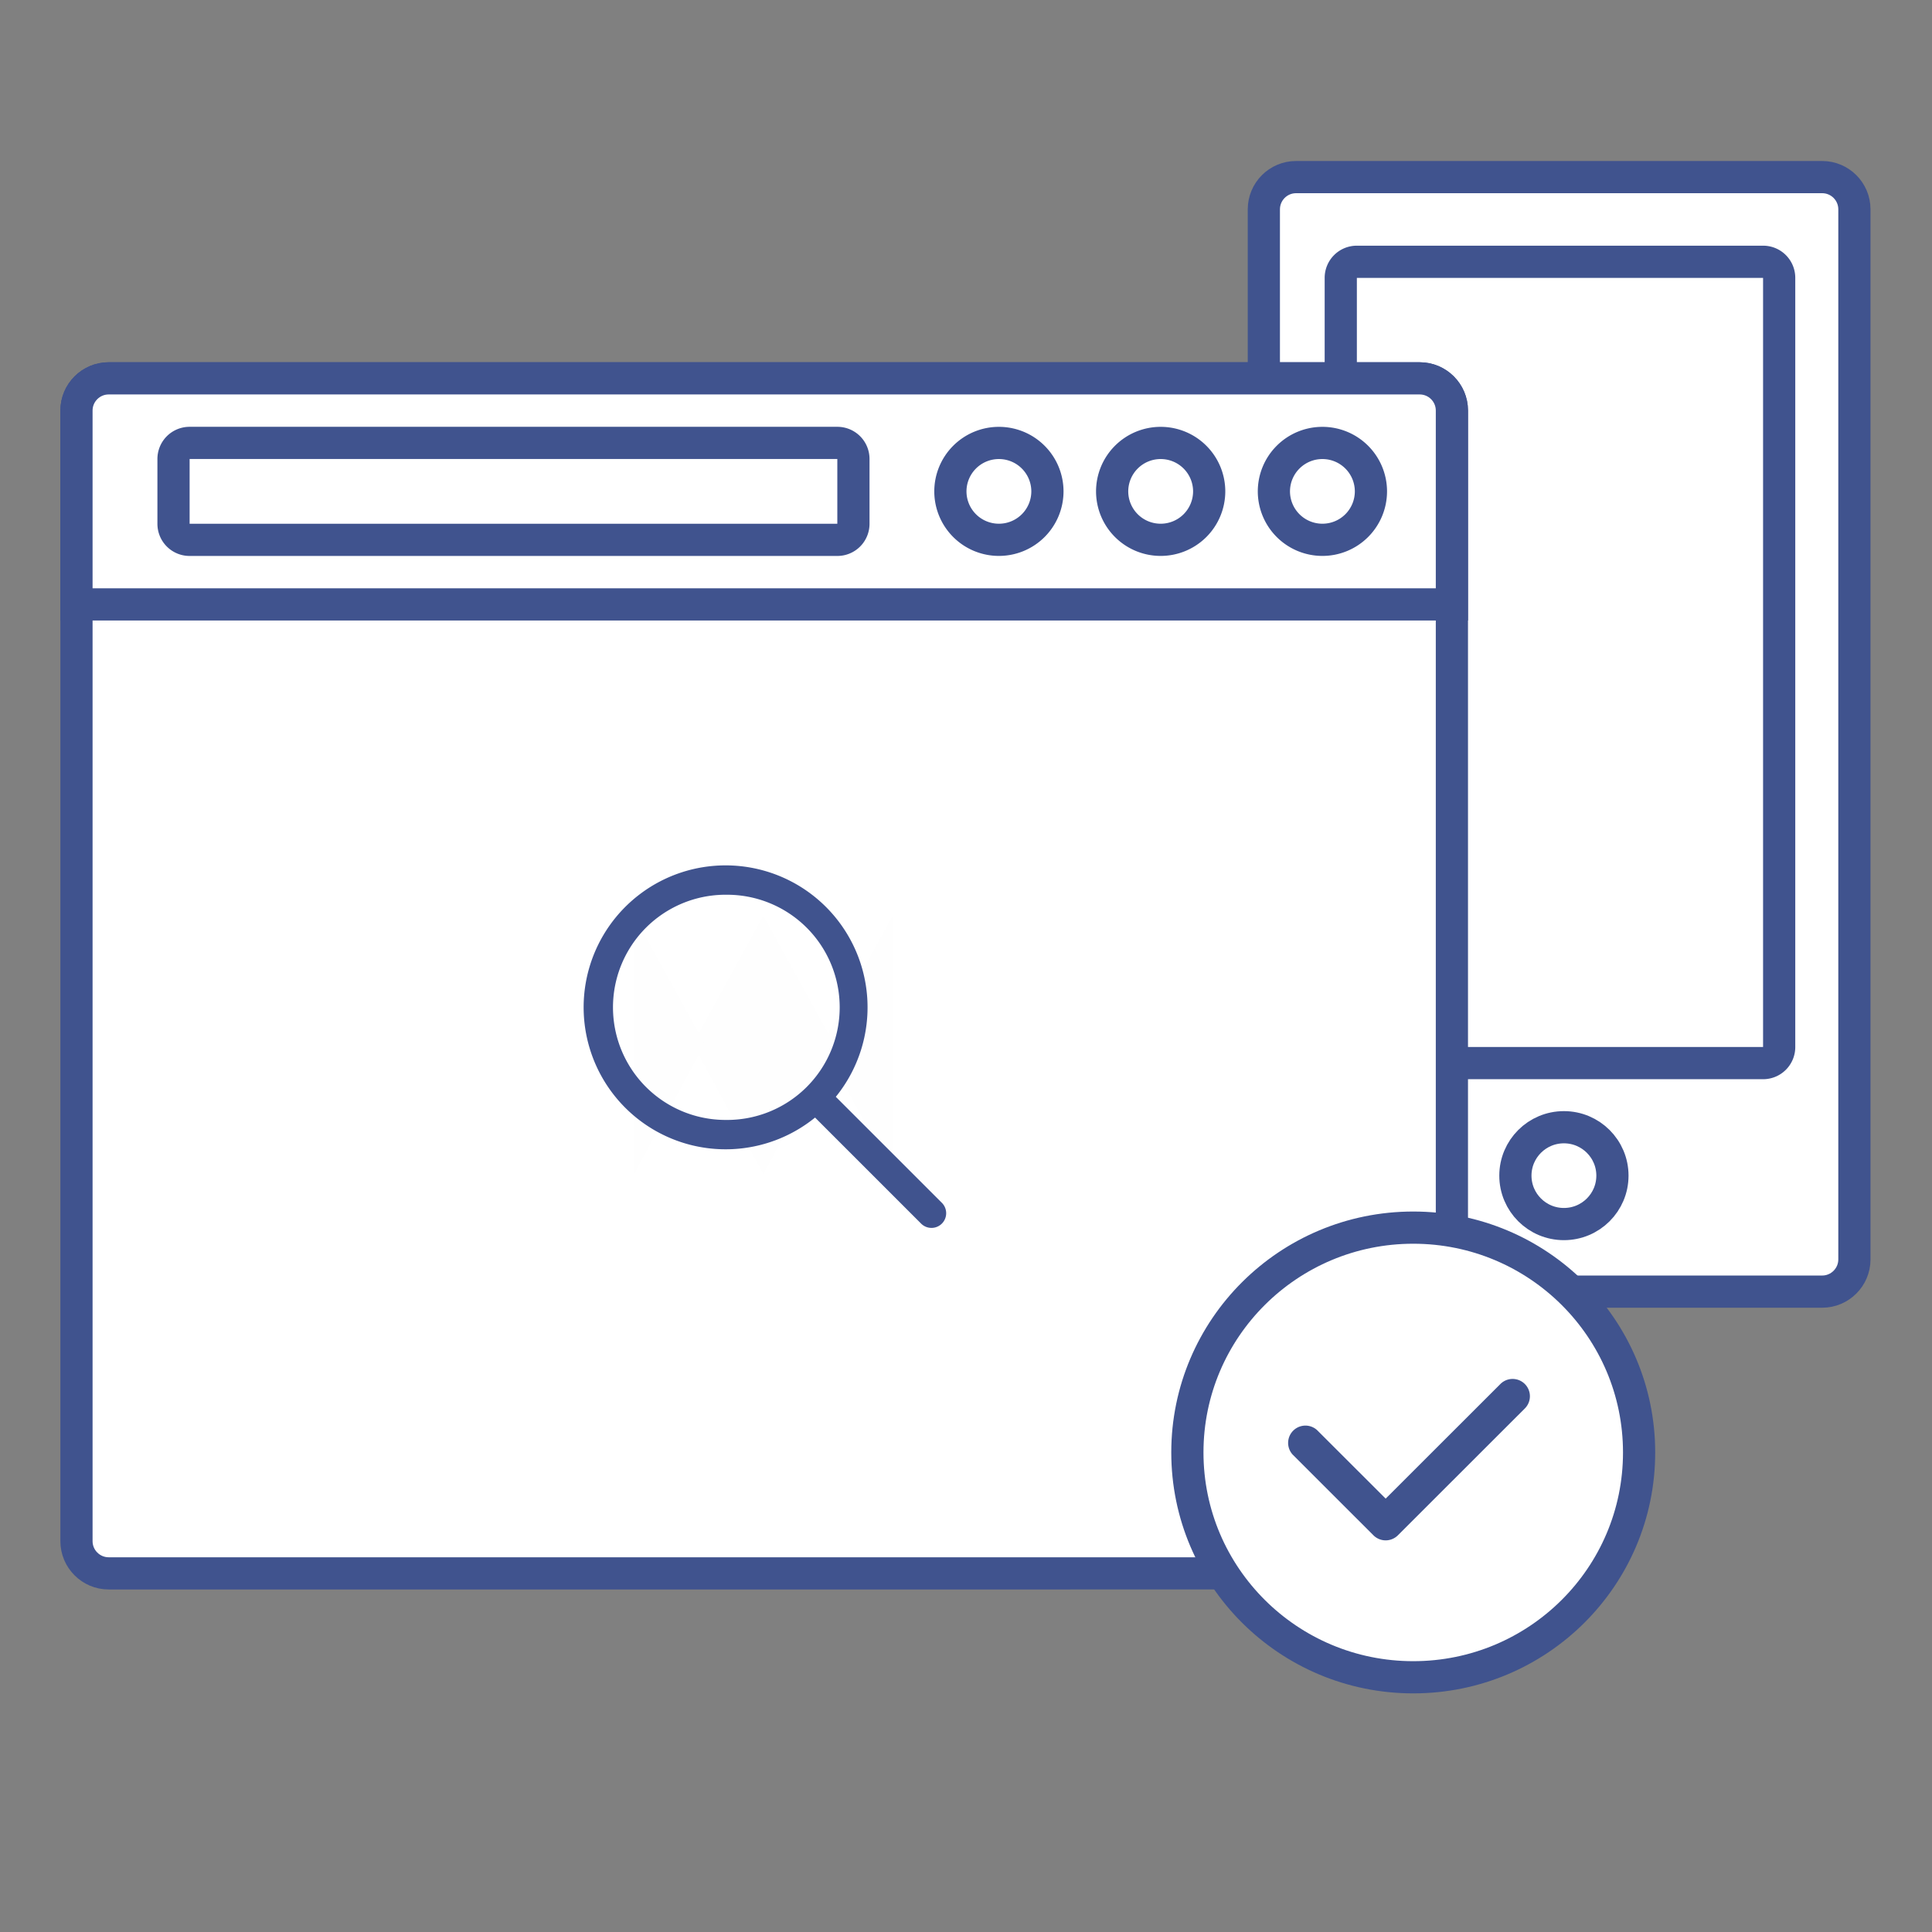
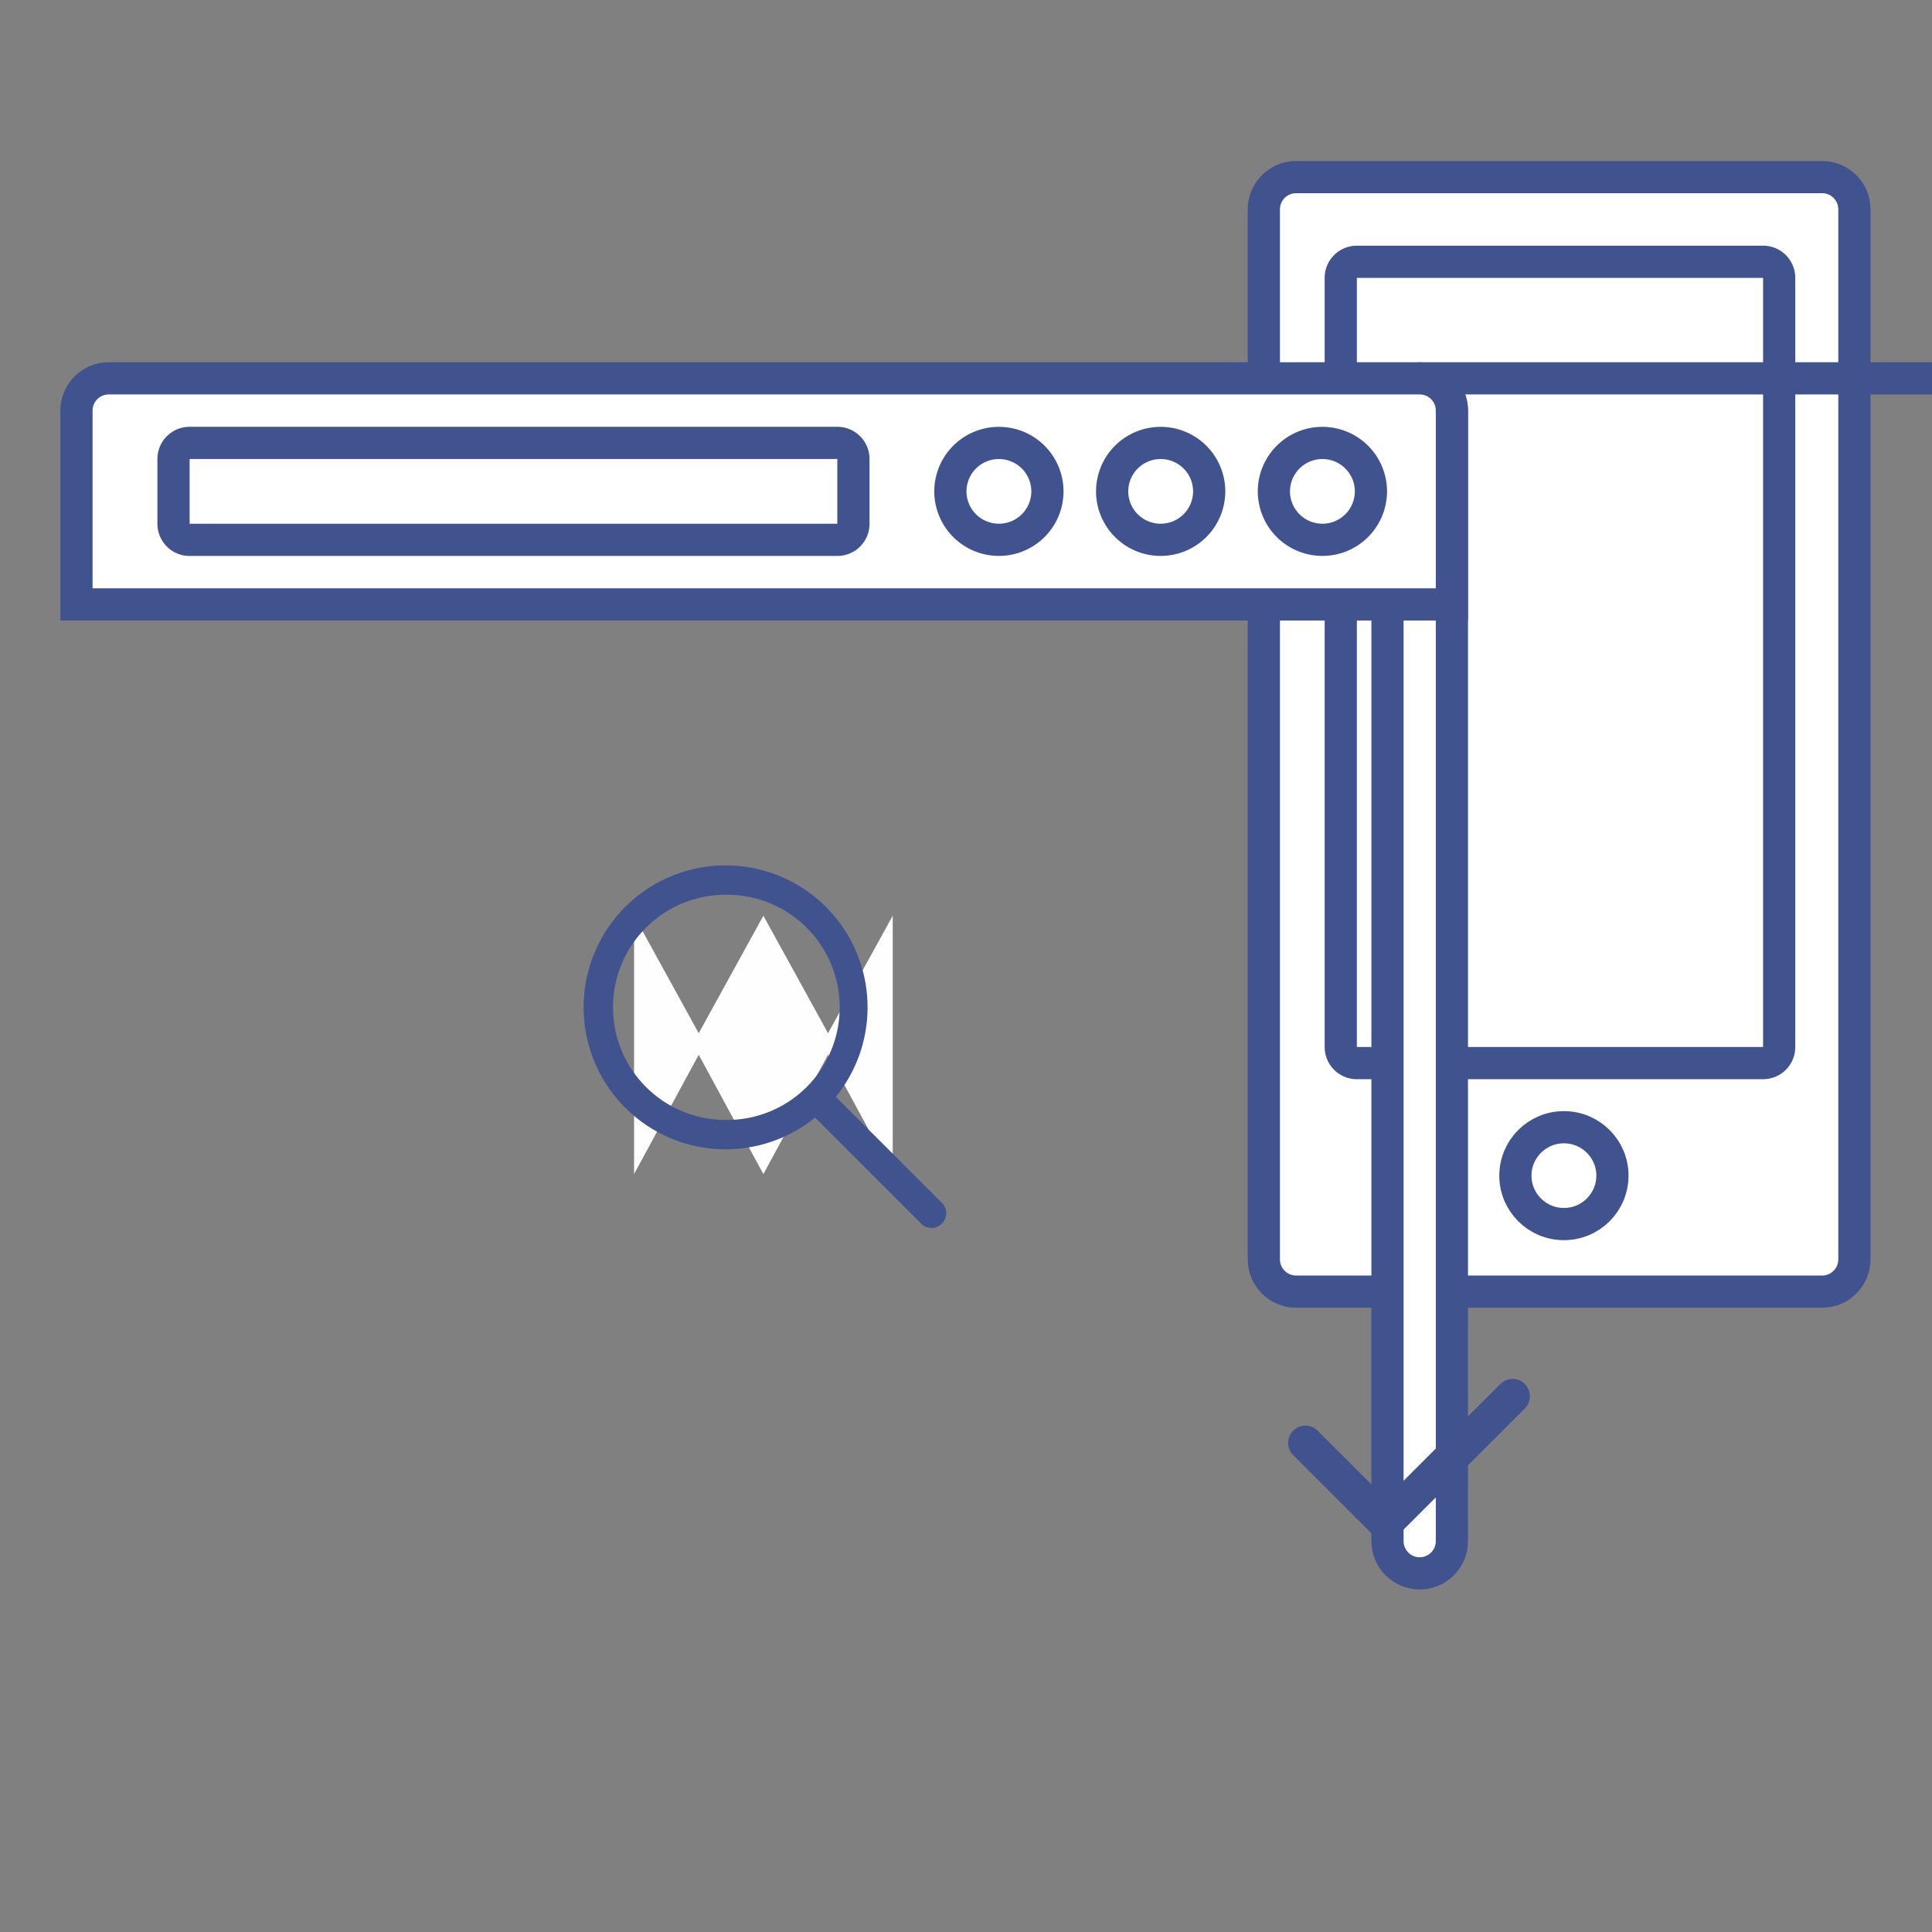
<svg xmlns="http://www.w3.org/2000/svg" width="96" height="96" viewBox="0 0 96 96">
  <rect x="0" y="0" width="96" height="96" fill="#808080" stroke="none" />
  <g fill="none" fill-rule="evenodd">
    <g transform="translate(62 8)" fill="#FFF" stroke="#40538E" stroke-width="1.6">
      <path d="M28.544.8c.442 0 .842.18 1.131.469.29.29.469.69.469 1.131v52.18c0 .441-.18.841-.469 1.13-.29.29-.69.47-1.131.47H2.4c-.442 0-.842-.18-1.131-.47-.29-.289-.469-.689-.469-1.13V2.4c0-.442.18-.842.469-1.131C1.559.979 1.959.8 2.4.8z" />
      <path d="M25.606 5.008a.797.797 0 0 1 .8.8v38.217a.797.797 0 0 1-.8.8H5.422a.797.797 0 0 1-.8-.8V5.808a.797.797 0 0 1 .8-.8z" />
      <ellipse cx="15.71" cy="50.417" rx="2.411" ry="2.406" />
    </g>
    <g fill="#FFF" stroke="#40538E" stroke-width="1.6">
-       <path d="M70.544 18.8c.442 0 .842.18 1.131.469.29.29.469.69.469 1.131v56.18c0 .441-.18.841-.469 1.13-.29.29-.69.47-1.131.47H5.4c-.442 0-.842-.18-1.131-.47-.29-.289-.469-.689-.469-1.13V20.4c0-.442.18-.842.469-1.131.29-.29.69-.469 1.131-.469h65.144z" />
+       <path d="M70.544 18.8c.442 0 .842.18 1.131.469.29.29.469.69.469 1.131v56.18c0 .441-.18.841-.469 1.13-.29.29-.69.47-1.131.47c-.442 0-.842-.18-1.131-.47-.29-.289-.469-.689-.469-1.13V20.4c0-.442.18-.842.469-1.131.29-.29.69-.469 1.131-.469h65.144z" />
      <path d="M70.544 18.8c.442 0 .842.18 1.131.469.29.29.469.69.469 1.131v9.633H3.8V20.4c0-.442.18-.842.469-1.131.29-.29.69-.469 1.131-.469z" />
      <path d="M41.606 22.008a.797.797 0 0 1 .8.8v3.217a.797.797 0 0 1-.8.8H9.422a.797.797 0 0 1-.8-.8v-3.217a.797.797 0 0 1 .8-.8zM65.71 22.01a2.409 2.409 0 0 1 2.411 2.407 2.409 2.409 0 0 1-2.41 2.406 2.409 2.409 0 0 1-2.412-2.406 2.409 2.409 0 0 1 2.411-2.407zm-8.037 0a2.409 2.409 0 0 1 2.411 2.407 2.409 2.409 0 0 1-2.411 2.406 2.409 2.409 0 0 1-2.411-2.406 2.409 2.409 0 0 1 2.41-2.407zm-8.037 0a2.409 2.409 0 0 1 2.41 2.407 2.409 2.409 0 0 1-2.41 2.406 2.409 2.409 0 0 1-2.412-2.406 2.409 2.409 0 0 1 2.412-2.407z" />
    </g>
    <g fill="#FEFEFE">
      <path d="m41.437 51.871-3.505-6.37-3.505 6.37 3.505 6.469z" />
      <path d="m44.359 45.501-3.506 6.37 3.506 6.469zM31.506 45.501l3.506 6.37-3.506 6.469z" />
    </g>
-     <path d="M70.223 61C64.025 61 59 66.002 59 72.172c0 6.17 5.025 11.171 11.223 11.171 6.199 0 11.223-5.001 11.223-11.171 0-6.17-5.024-11.172-11.223-11.172z" stroke="#40538E" stroke-width="1.6" fill="#FFF" />
    <path d="m68.853 74.466-3.406-3.403a.86.86 0 0 0-1.216 1.214l4.014 4.011a.86.86 0 0 0 1.216 0l6.308-6.303a.859.859 0 0 0-1.216-1.214l-5.7 5.695z" fill="#40538E" />
    <g fill="#40538E" fill-rule="nonzero">
      <path d="M36.054 43A7.054 7.054 0 1 0 40.5 55.531l5.255 5.255a.73.73 0 1 0 1.032-1.032L41.531 54.5A7.054 7.054 0 0 0 36.054 43zm0 1.46a5.595 5.595 0 1 1 0 11.189 5.595 5.595 0 0 1 0-11.19z" />
    </g>
  </g>
</svg>